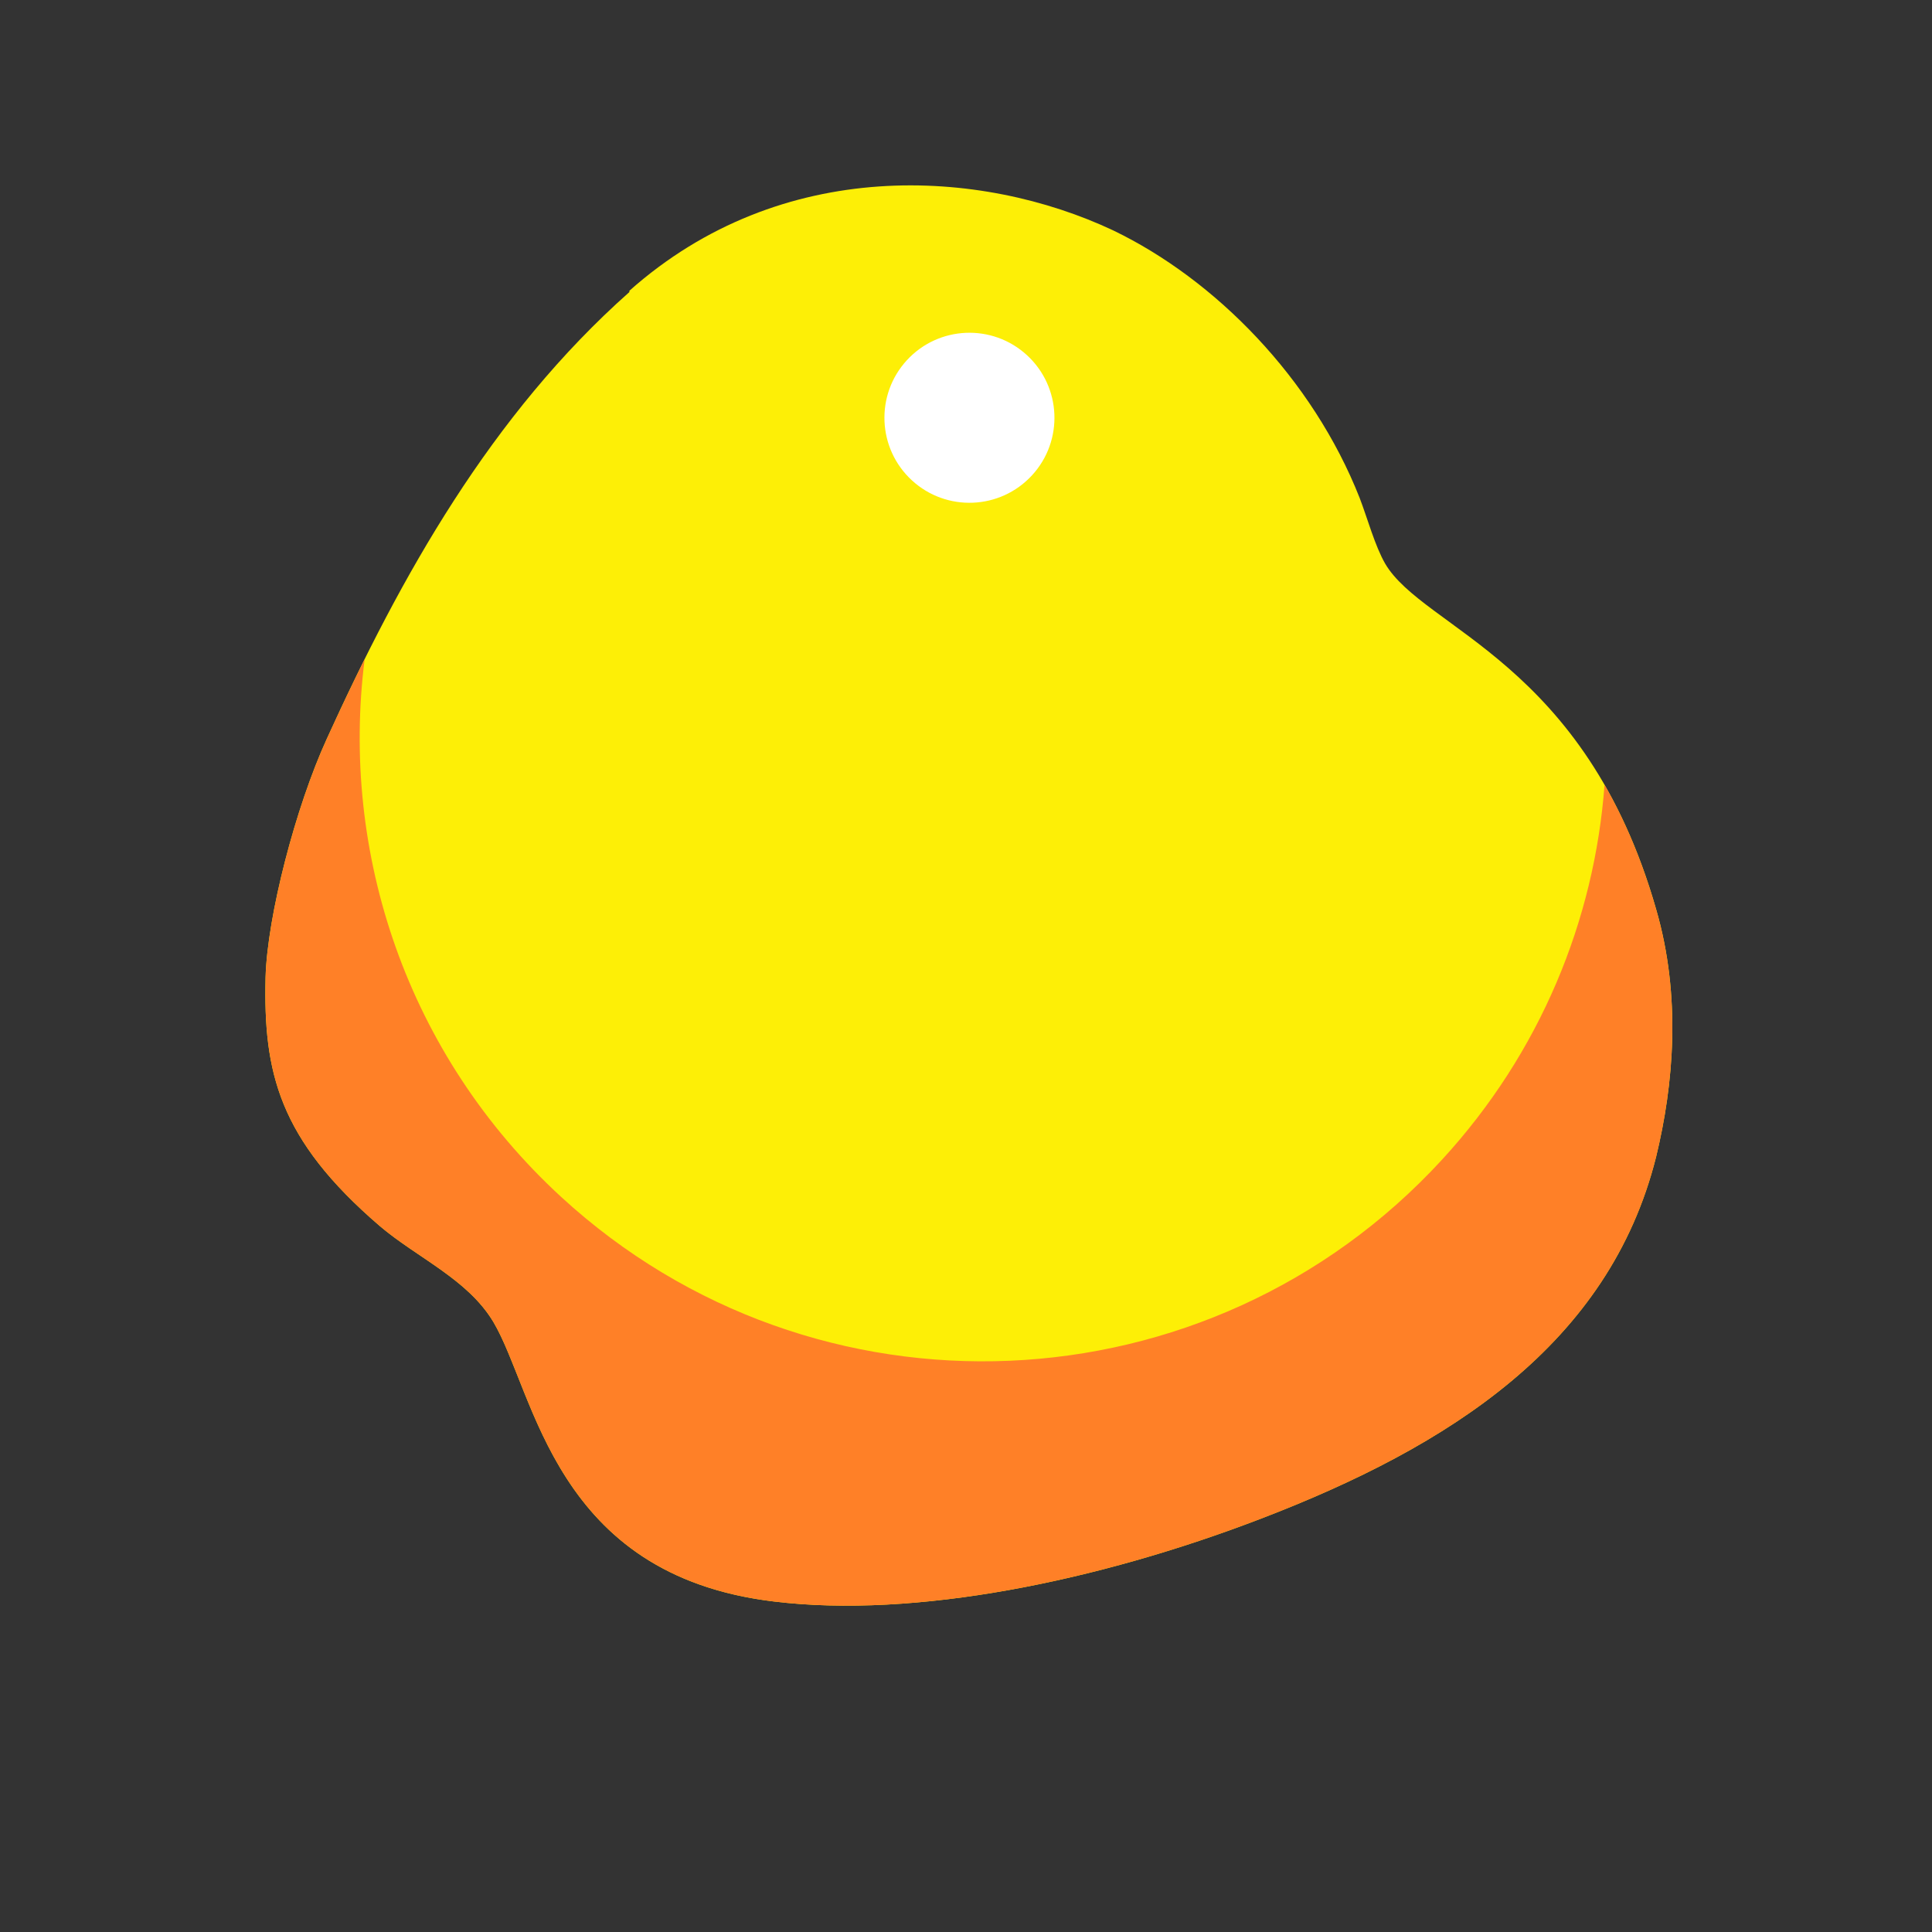
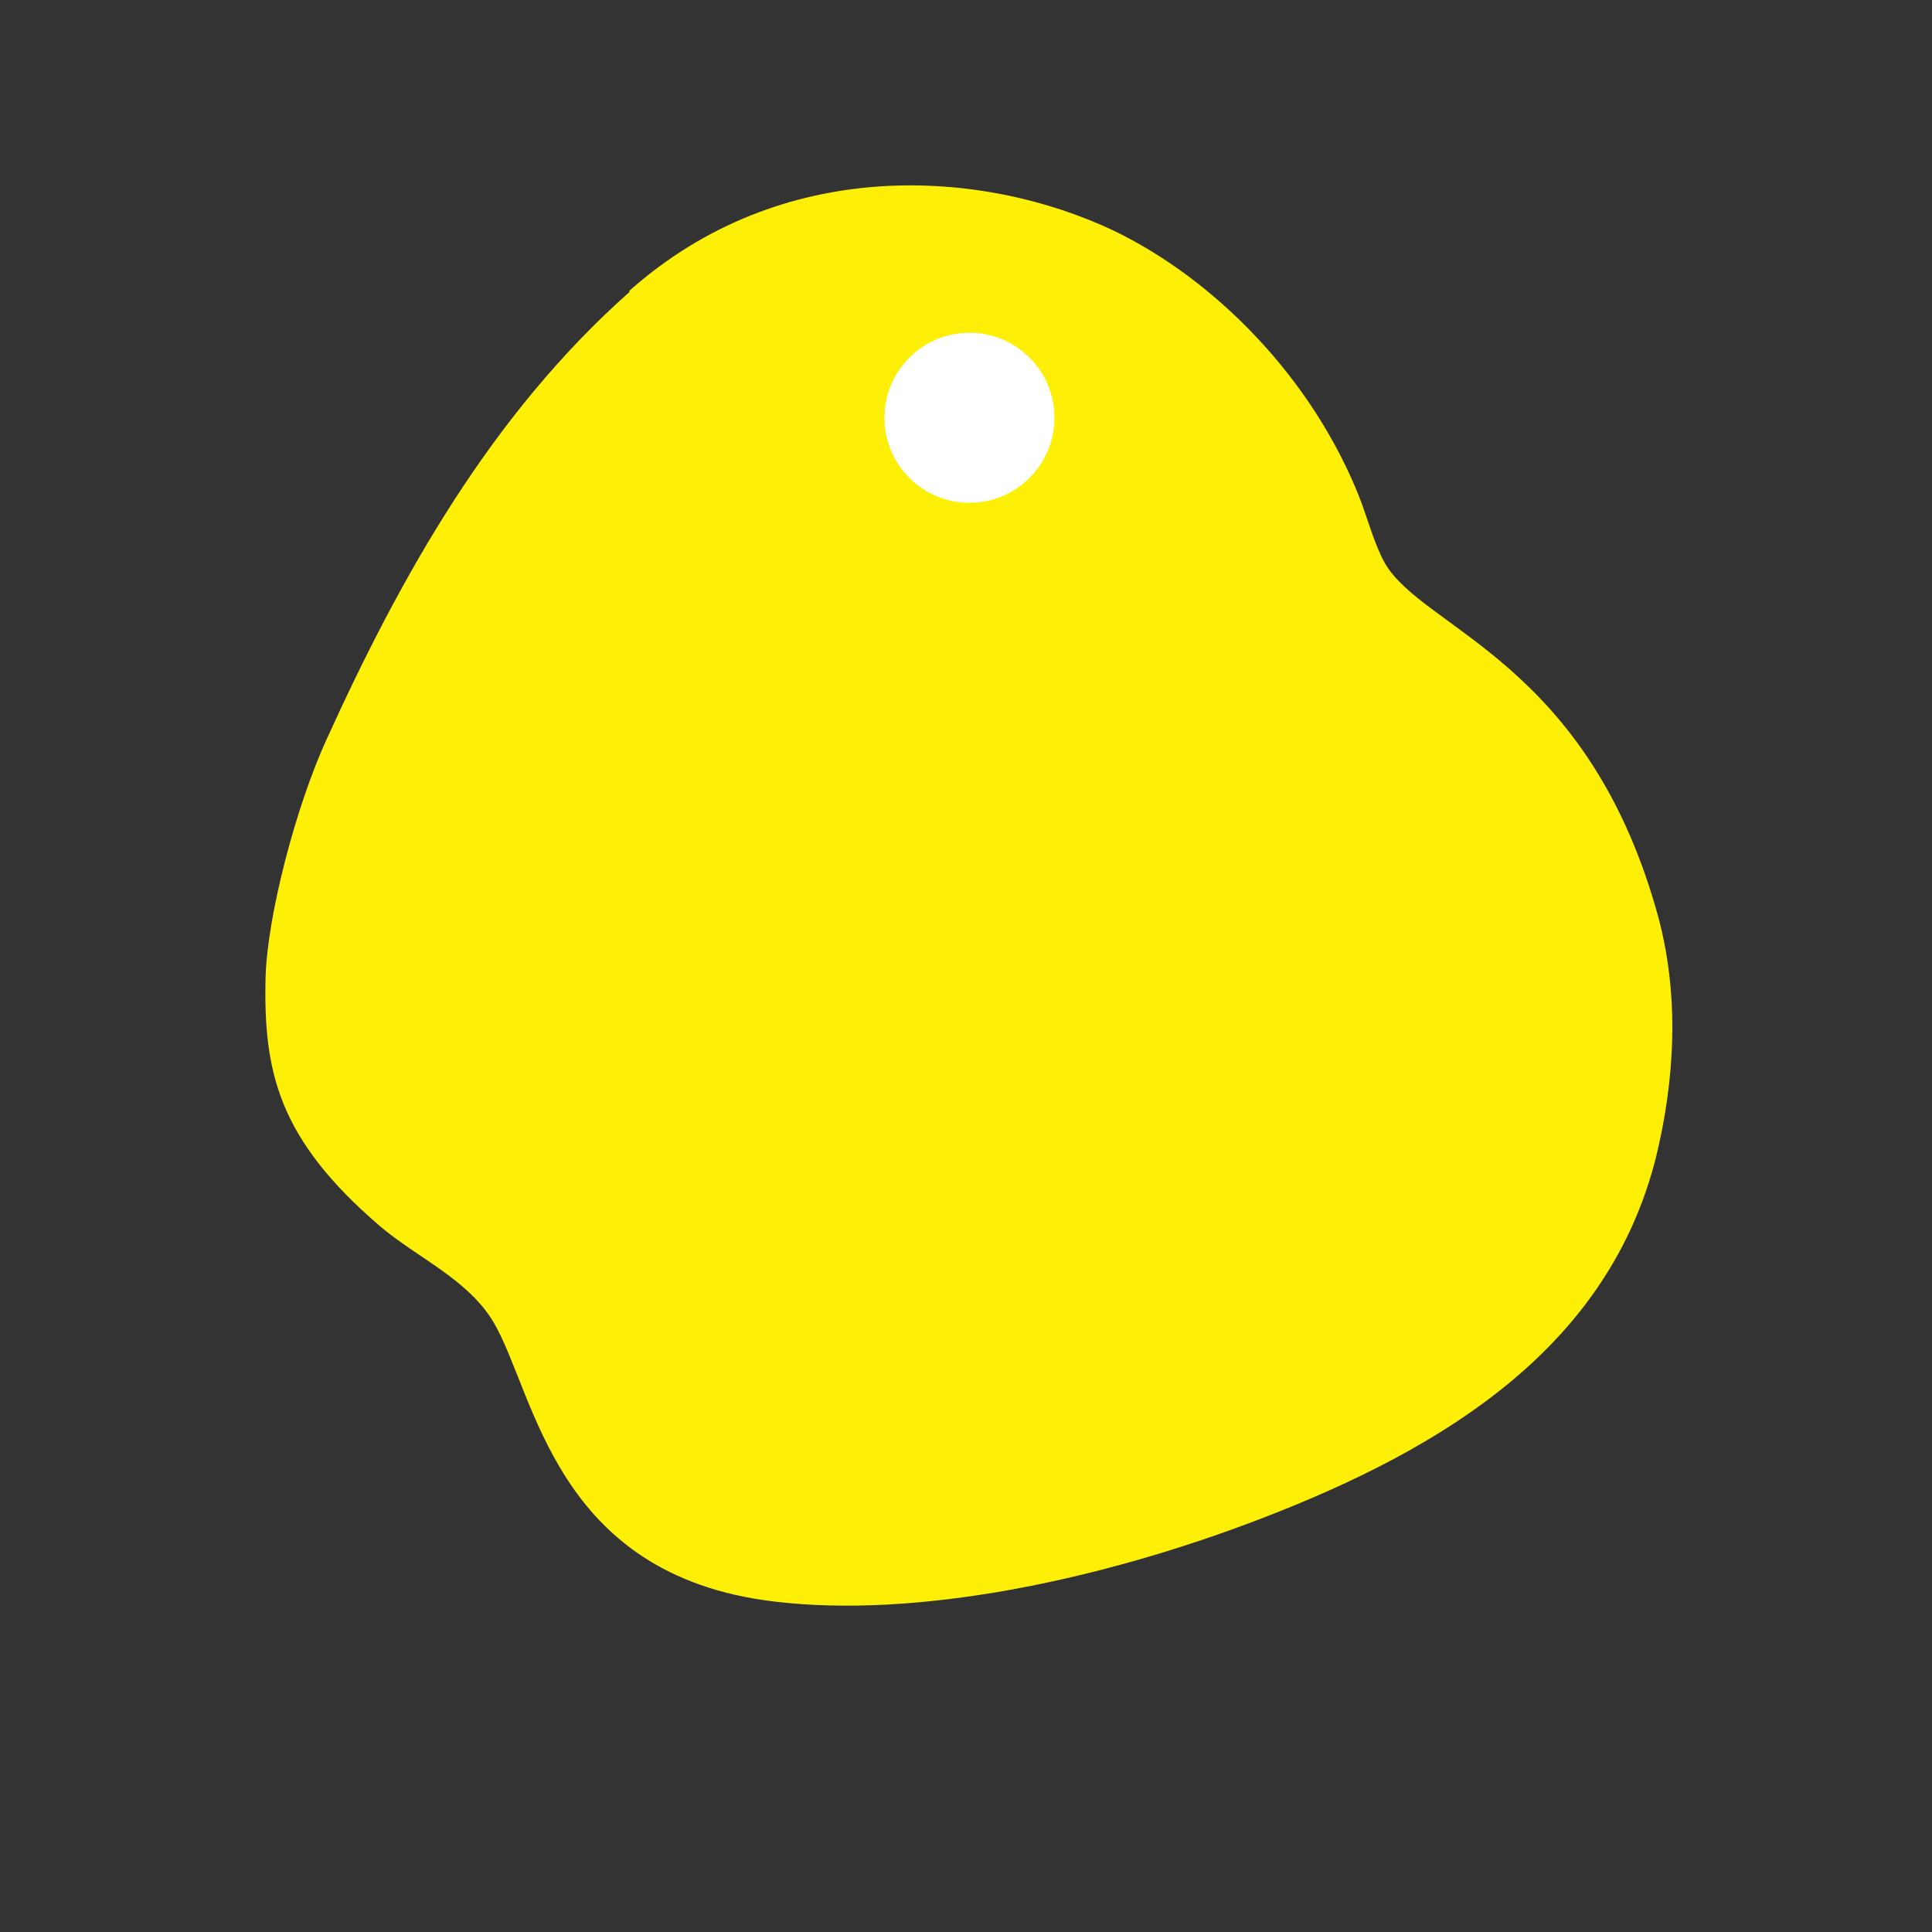
<svg xmlns="http://www.w3.org/2000/svg" width="59" height="59" viewBox="0 0 59 59" fill="none">
  <rect x="0" y="0" width="59" height="59" fill="#333333" stroke="none" />
  <path fill-rule="evenodd" clip-rule="evenodd" d="M19.221 8.918C14.993 12.67 12.241 17.594 9.98 22.563C9.029 24.64 8.162 27.975 8.11 29.846C8.042 32.735 8.502 34.781 11.593 37.436C12.725 38.403 14.284 39.06 15.066 40.369C16.358 42.552 16.896 48.101 23.635 48.907C27.939 49.431 33.524 48.291 38.508 46.377C44.258 44.171 49.14 41.057 50.574 35.329C51.109 33.127 51.35 30.434 50.575 27.767C48.41 20.207 43.474 19.213 42.3 17.212C41.986 16.665 41.761 15.831 41.521 15.205C40.084 11.56 37.117 8.539 33.995 7.036C29.962 5.137 23.872 4.743 19.22 8.88L19.221 8.918Z" fill="#FDEF06" />
-   <path fill-rule="evenodd" clip-rule="evenodd" d="M17.14 36.555C24.881 43.667 36.922 43.158 44.035 35.417C47.048 32.138 48.693 28.087 49 23.965C49.601 25.011 50.143 26.258 50.575 27.767C51.35 30.434 51.109 33.127 50.575 35.329C49.14 41.057 44.258 44.171 38.508 46.378C33.524 48.291 27.939 49.431 23.635 48.907C18.279 48.266 16.84 44.629 15.826 42.068C15.564 41.407 15.331 40.817 15.066 40.37C14.547 39.501 13.687 38.92 12.836 38.345C12.404 38.053 11.974 37.762 11.593 37.437C8.502 34.781 8.043 32.736 8.11 29.846C8.162 27.976 9.029 24.64 9.98 22.563C10.351 21.749 10.735 20.936 11.136 20.129C10.386 26.041 12.417 32.215 17.14 36.555Z" fill="#FF8027" />
  <circle cx="29.605" cy="12.758" r="2.596" transform="rotate(42.578 29.605 12.758)" fill="white" />
</svg>